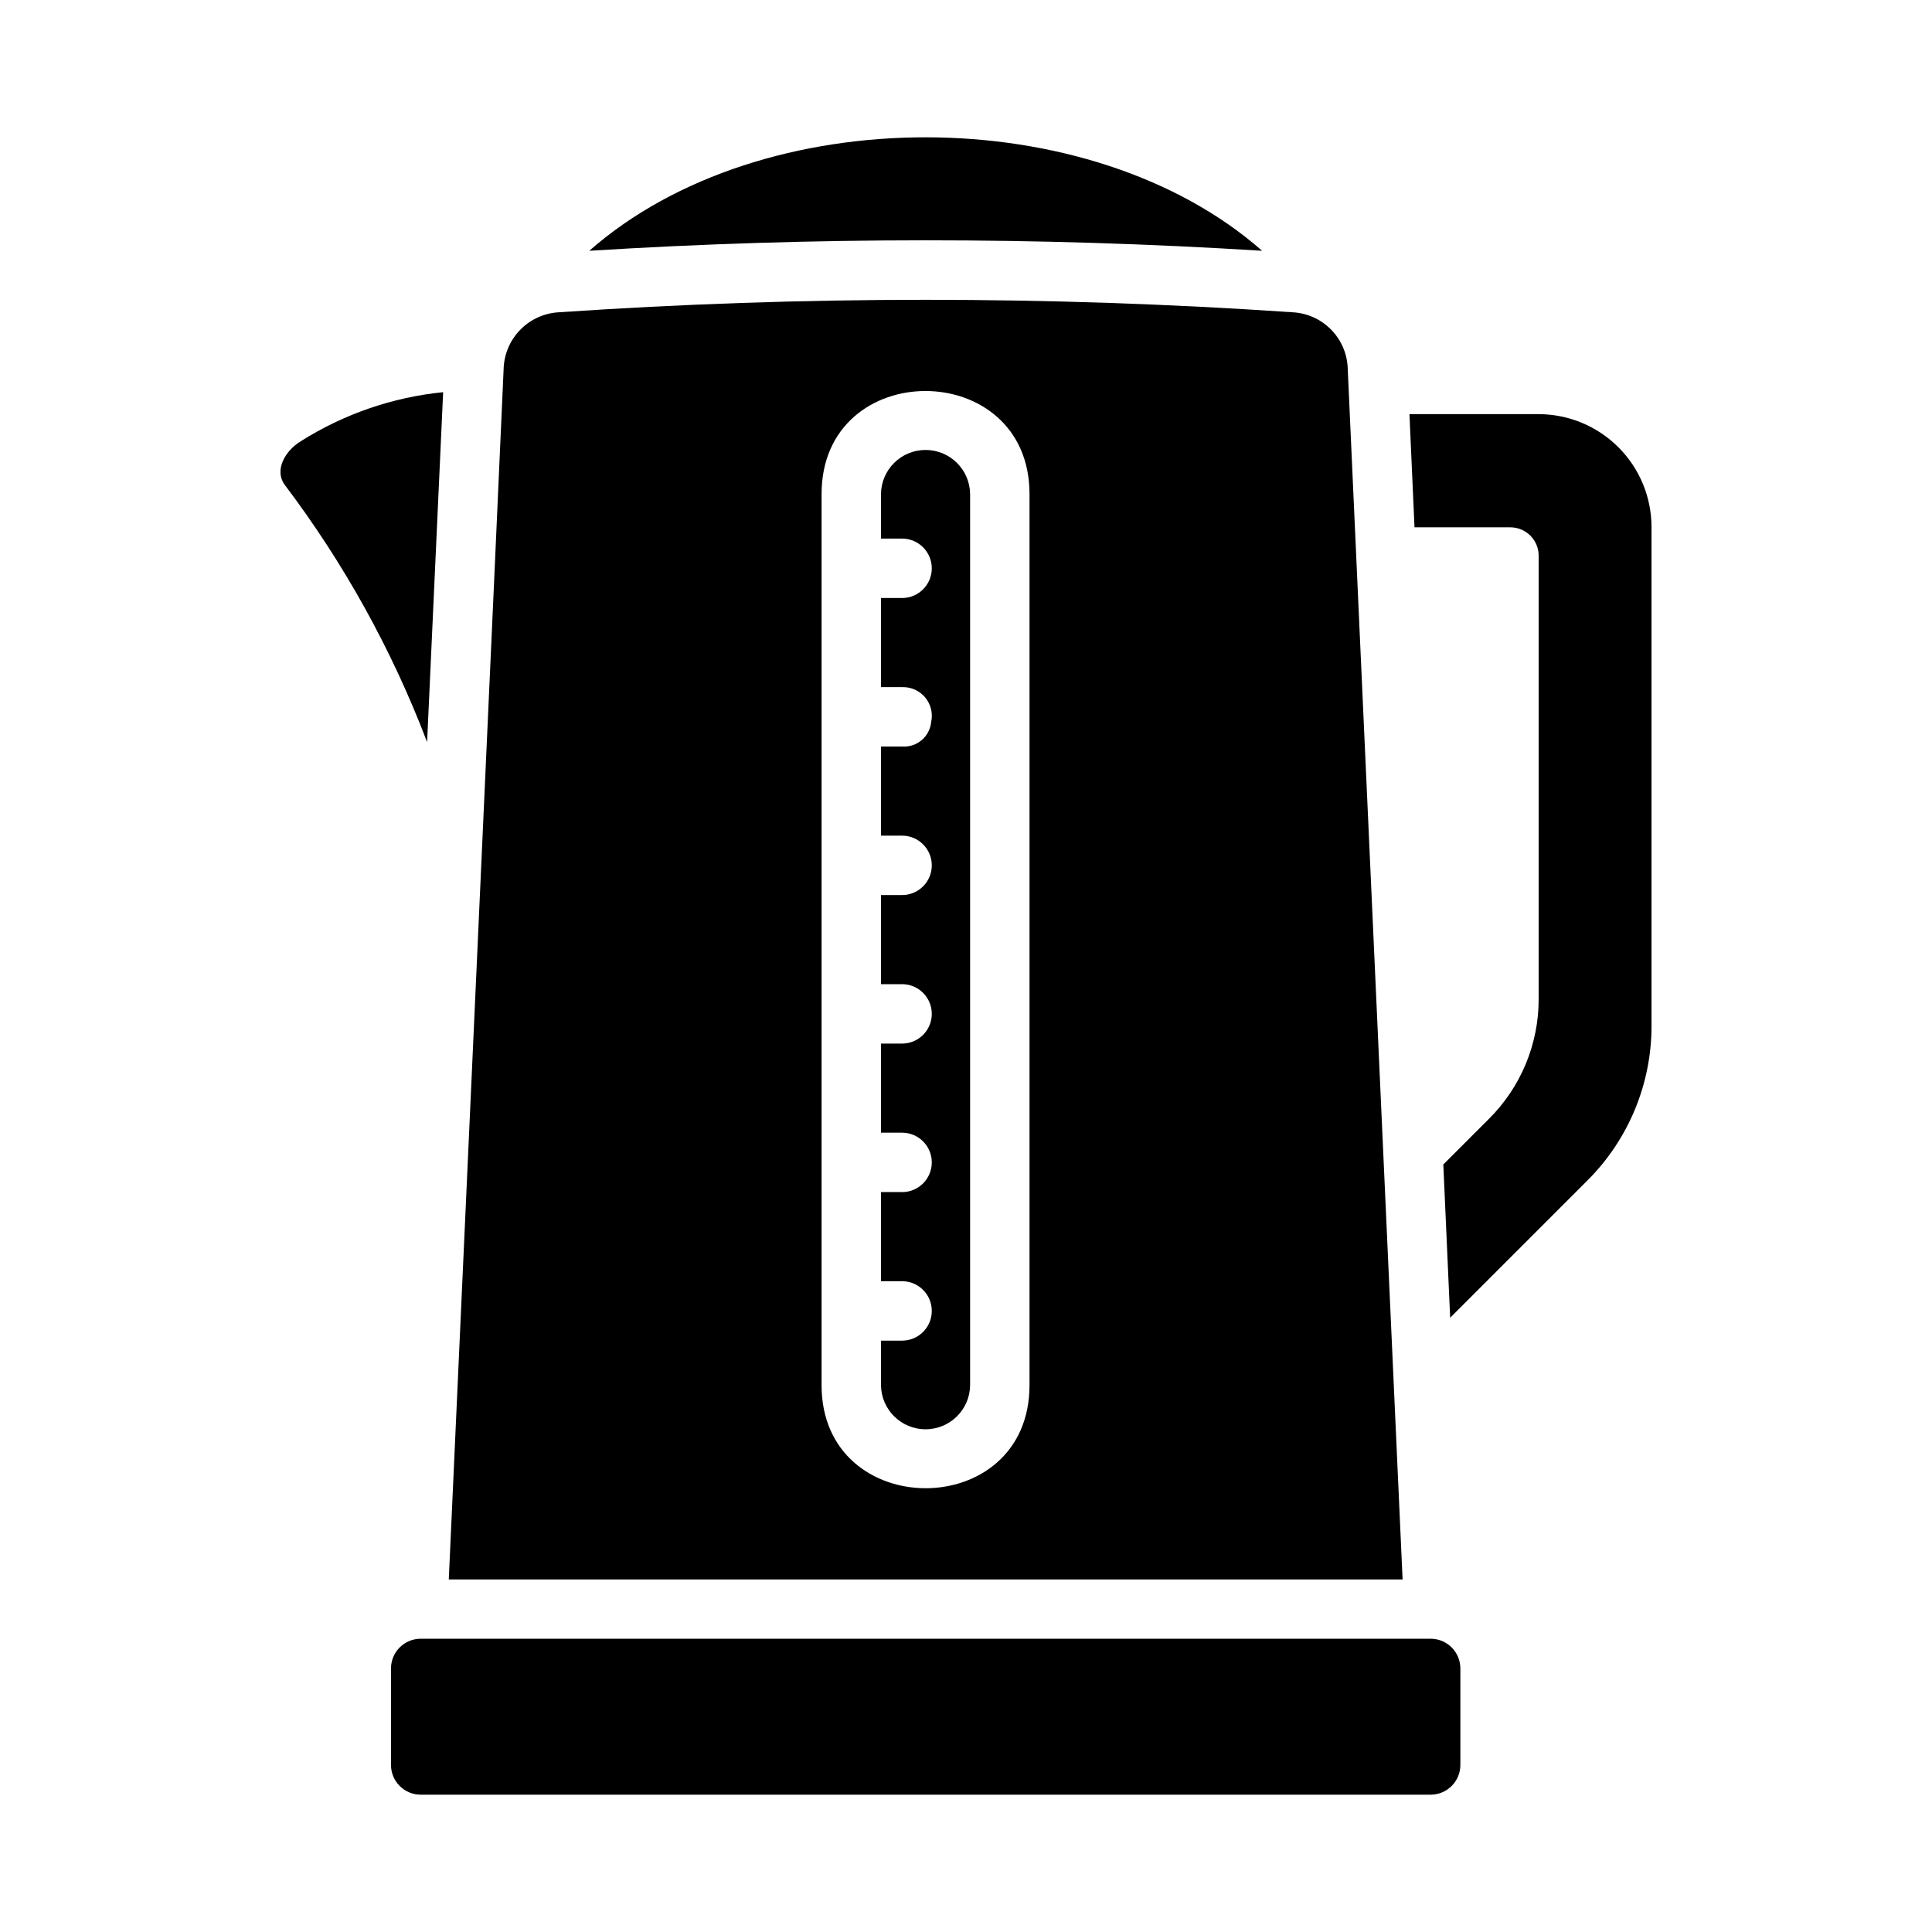
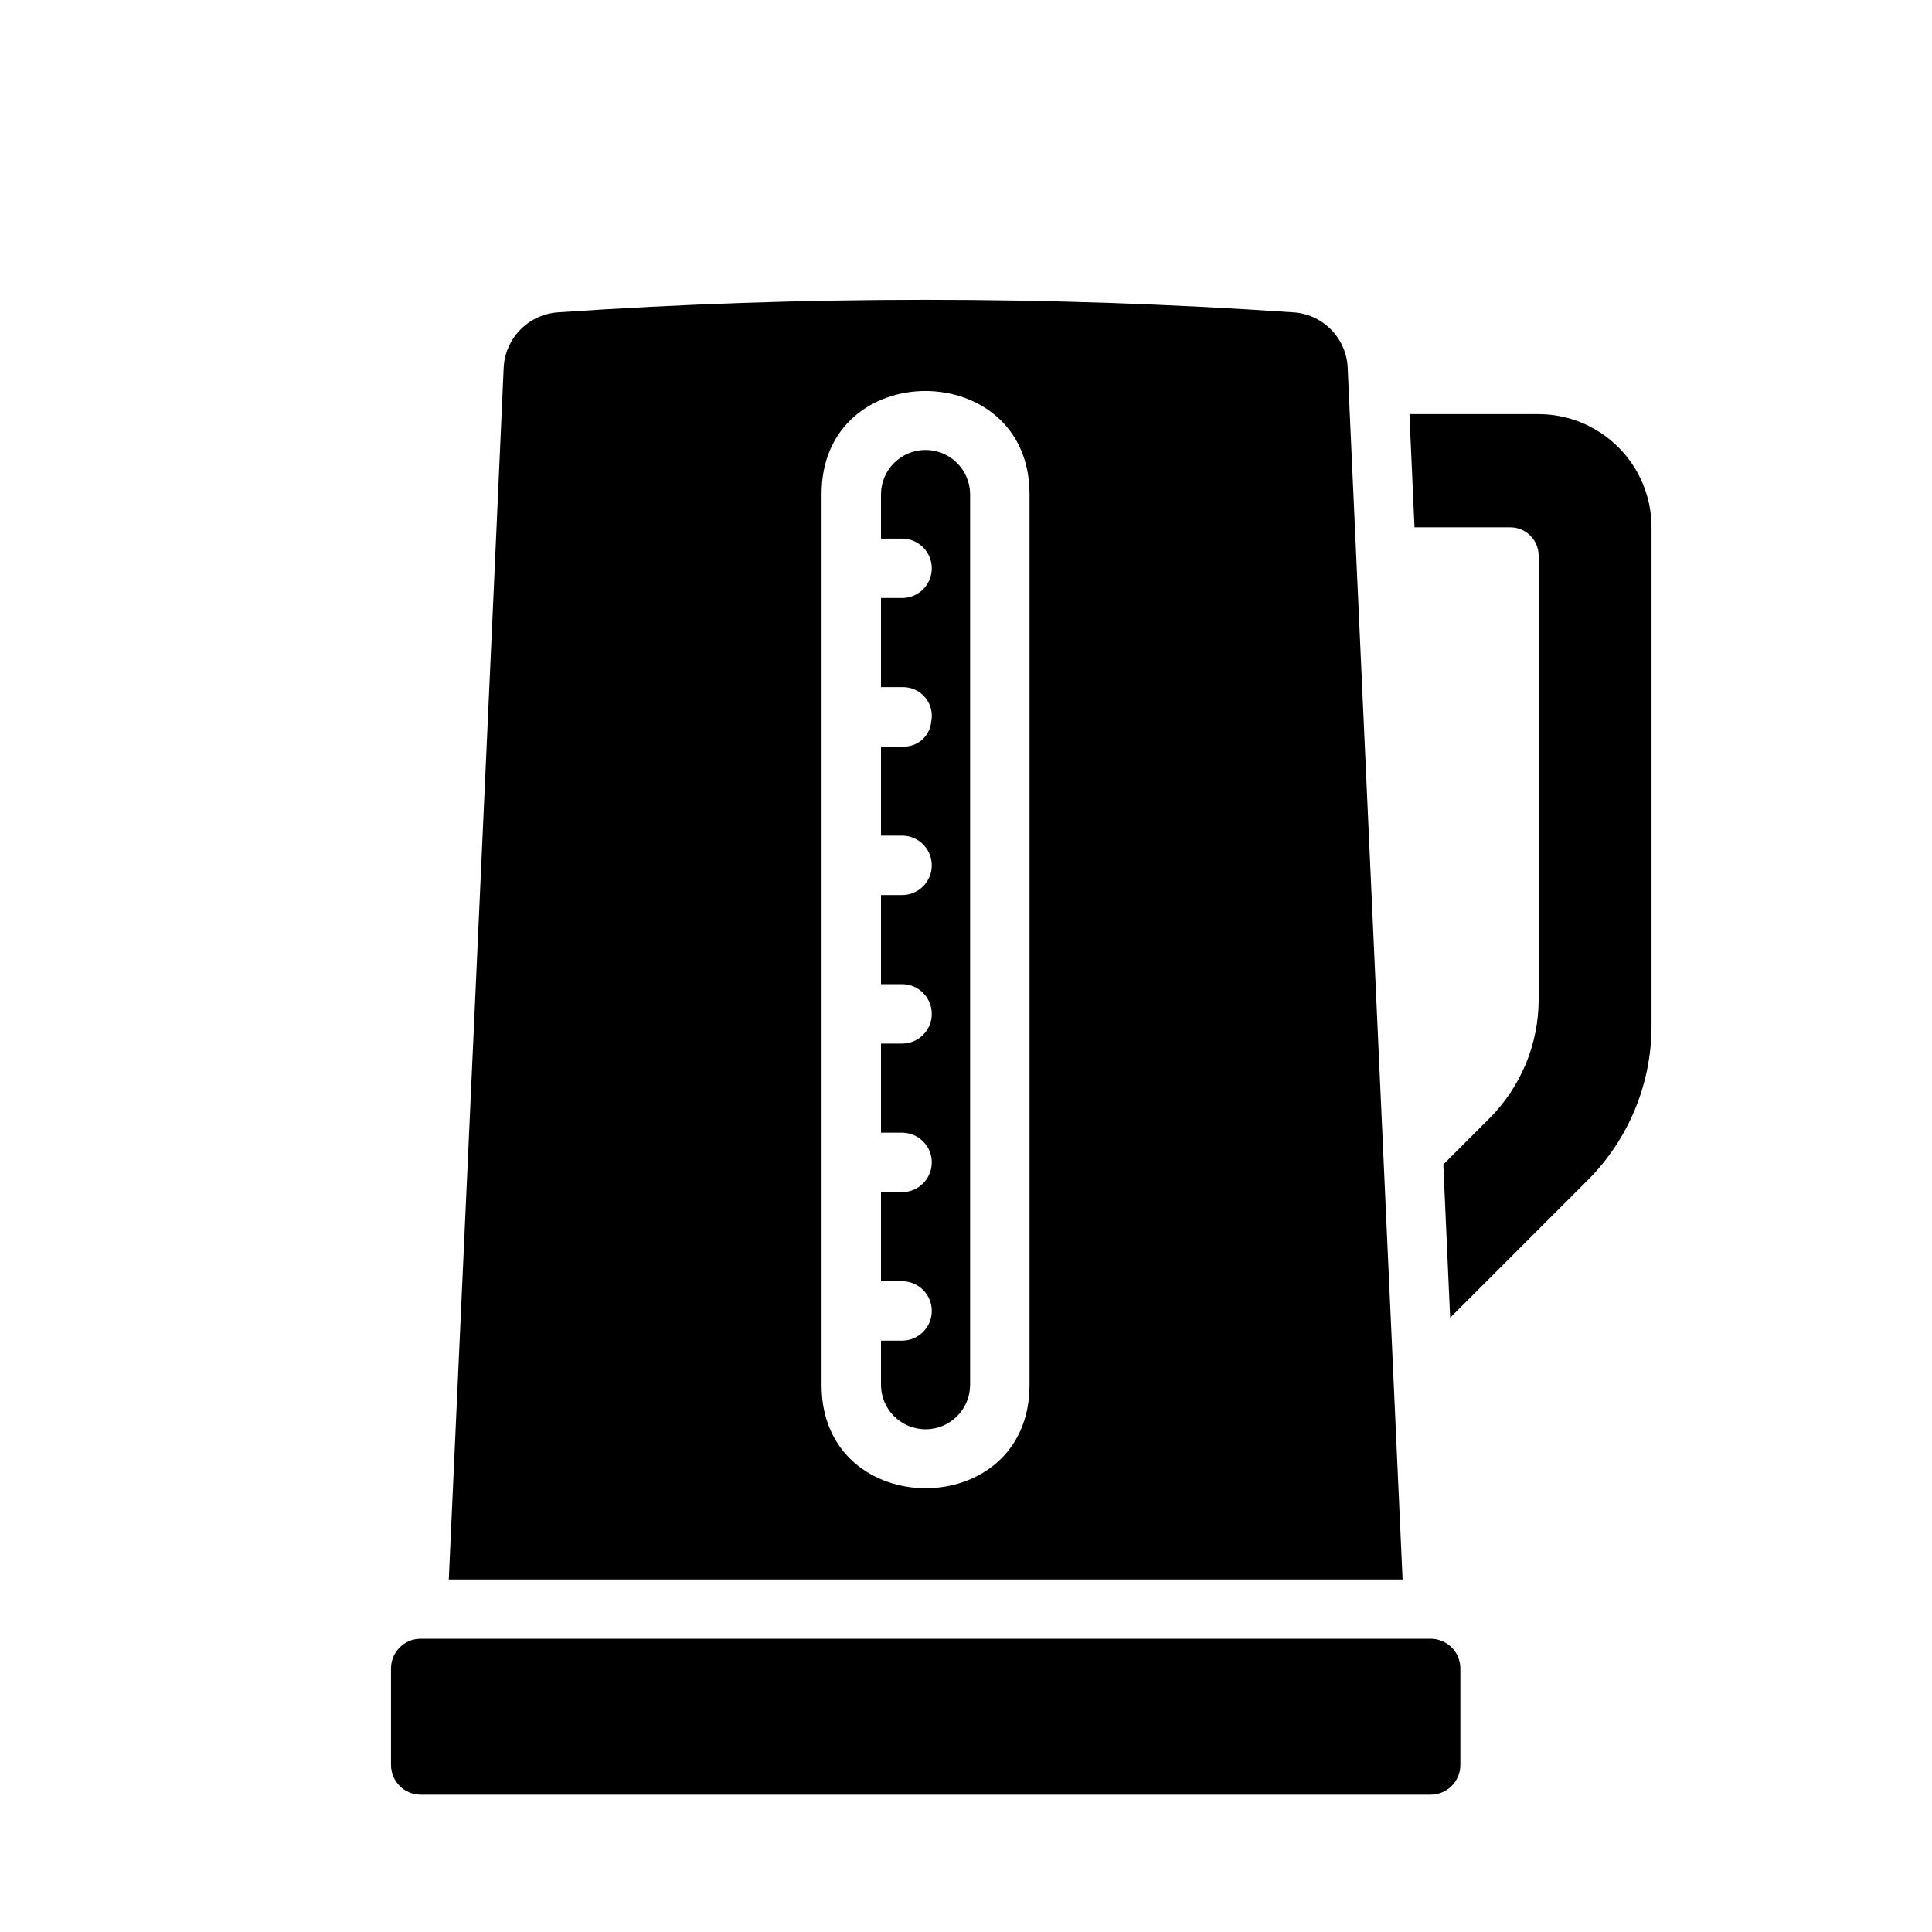
<svg xmlns="http://www.w3.org/2000/svg" fill="#000000" width="800px" height="800px" version="1.1" viewBox="144 144 512 512">
  <g>
    <path d="m401.09 274.93v236.16c-0.066 6.473-5.336 11.684-11.809 11.684s-11.742-5.211-11.809-11.684v-11.809h5.668c4.316-0.043 7.793-3.555 7.793-7.871 0-4.32-3.477-7.832-7.793-7.875h-5.668v-23.617h5.668v0.004c4.316-0.043 7.793-3.555 7.793-7.875 0-4.316-3.477-7.828-7.793-7.871h-5.668v-23.617h5.668c4.316-0.043 7.793-3.555 7.793-7.871s-3.477-7.828-7.793-7.871h-5.668v-23.617h5.668c4.316-0.043 7.793-3.555 7.793-7.871 0-4.316-3.477-7.828-7.793-7.871h-5.668v-23.617h5.668c3.891 0.238 7.269-2.652 7.637-6.535 0.492-2.281-0.094-4.66-1.582-6.457-1.488-1.797-3.723-2.812-6.055-2.75h-5.668v-23.617h5.668c4.316-0.043 7.793-3.555 7.793-7.871 0-4.32-3.477-7.832-7.793-7.875h-5.668v-11.809c0.066-6.473 5.336-11.684 11.809-11.684s11.742 5.211 11.809 11.684z" />
    <path d="m501.14 241.16c-0.242-3.781-1.871-7.34-4.57-9.996-2.703-2.656-6.285-4.227-10.07-4.41-64.711-4.406-129.65-4.406-194.36 0-3.781 0.195-7.356 1.77-10.055 4.426-2.699 2.652-4.332 6.203-4.59 9.98-0.82 19.652-14.195 313.32-14.562 321.41h252.77c-0.141-3.125-14.441-318.36-14.566-321.41zm-84.309 269.93c0 36.449-55.105 36.367-55.105 0v-236.16c0-36.449 55.105-36.371 55.105 0z" />
    <path d="m523.14 619.61h-267.65c-4.348 0-7.871-3.527-7.871-7.875v-25.586 0.004c0-4.348 3.523-7.871 7.871-7.871h267.65c2.086 0 4.09 0.828 5.566 2.305 1.477 1.477 2.305 3.477 2.305 5.566v25.586-0.004c0 2.09-0.828 4.09-2.305 5.566-1.477 1.477-3.481 2.309-5.566 2.309z" />
-     <path d="m223.73 260.92c11.391-7.195 24.301-11.645 37.707-12.988l-4.25 92.734c-9.301-24.426-22.023-47.406-37.785-68.25-2.754-3.859 0.156-8.977 4.328-11.496z" />
    <path d="m551.76 253.75h-34.242l1.34 29.992h25.426v0.004c4.117 0.023 7.453 3.356 7.477 7.477v117.53c0.023 11.941-4.742 23.395-13.223 31.801l-12.043 12.043 1.812 40.621 36.449-36.449h-0.004c10.848-10.855 16.938-25.582 16.922-40.934v-132.09 0.004c0.008-7.945-3.141-15.566-8.75-21.188-5.609-5.625-13.219-8.793-21.164-8.809z" />
-     <path d="m300.17 210.46c45.746-40.223 132.85-39.965 178.3 0h0.004c-59.379-3.703-118.93-3.703-178.3 0z" />
  </g>
</svg>